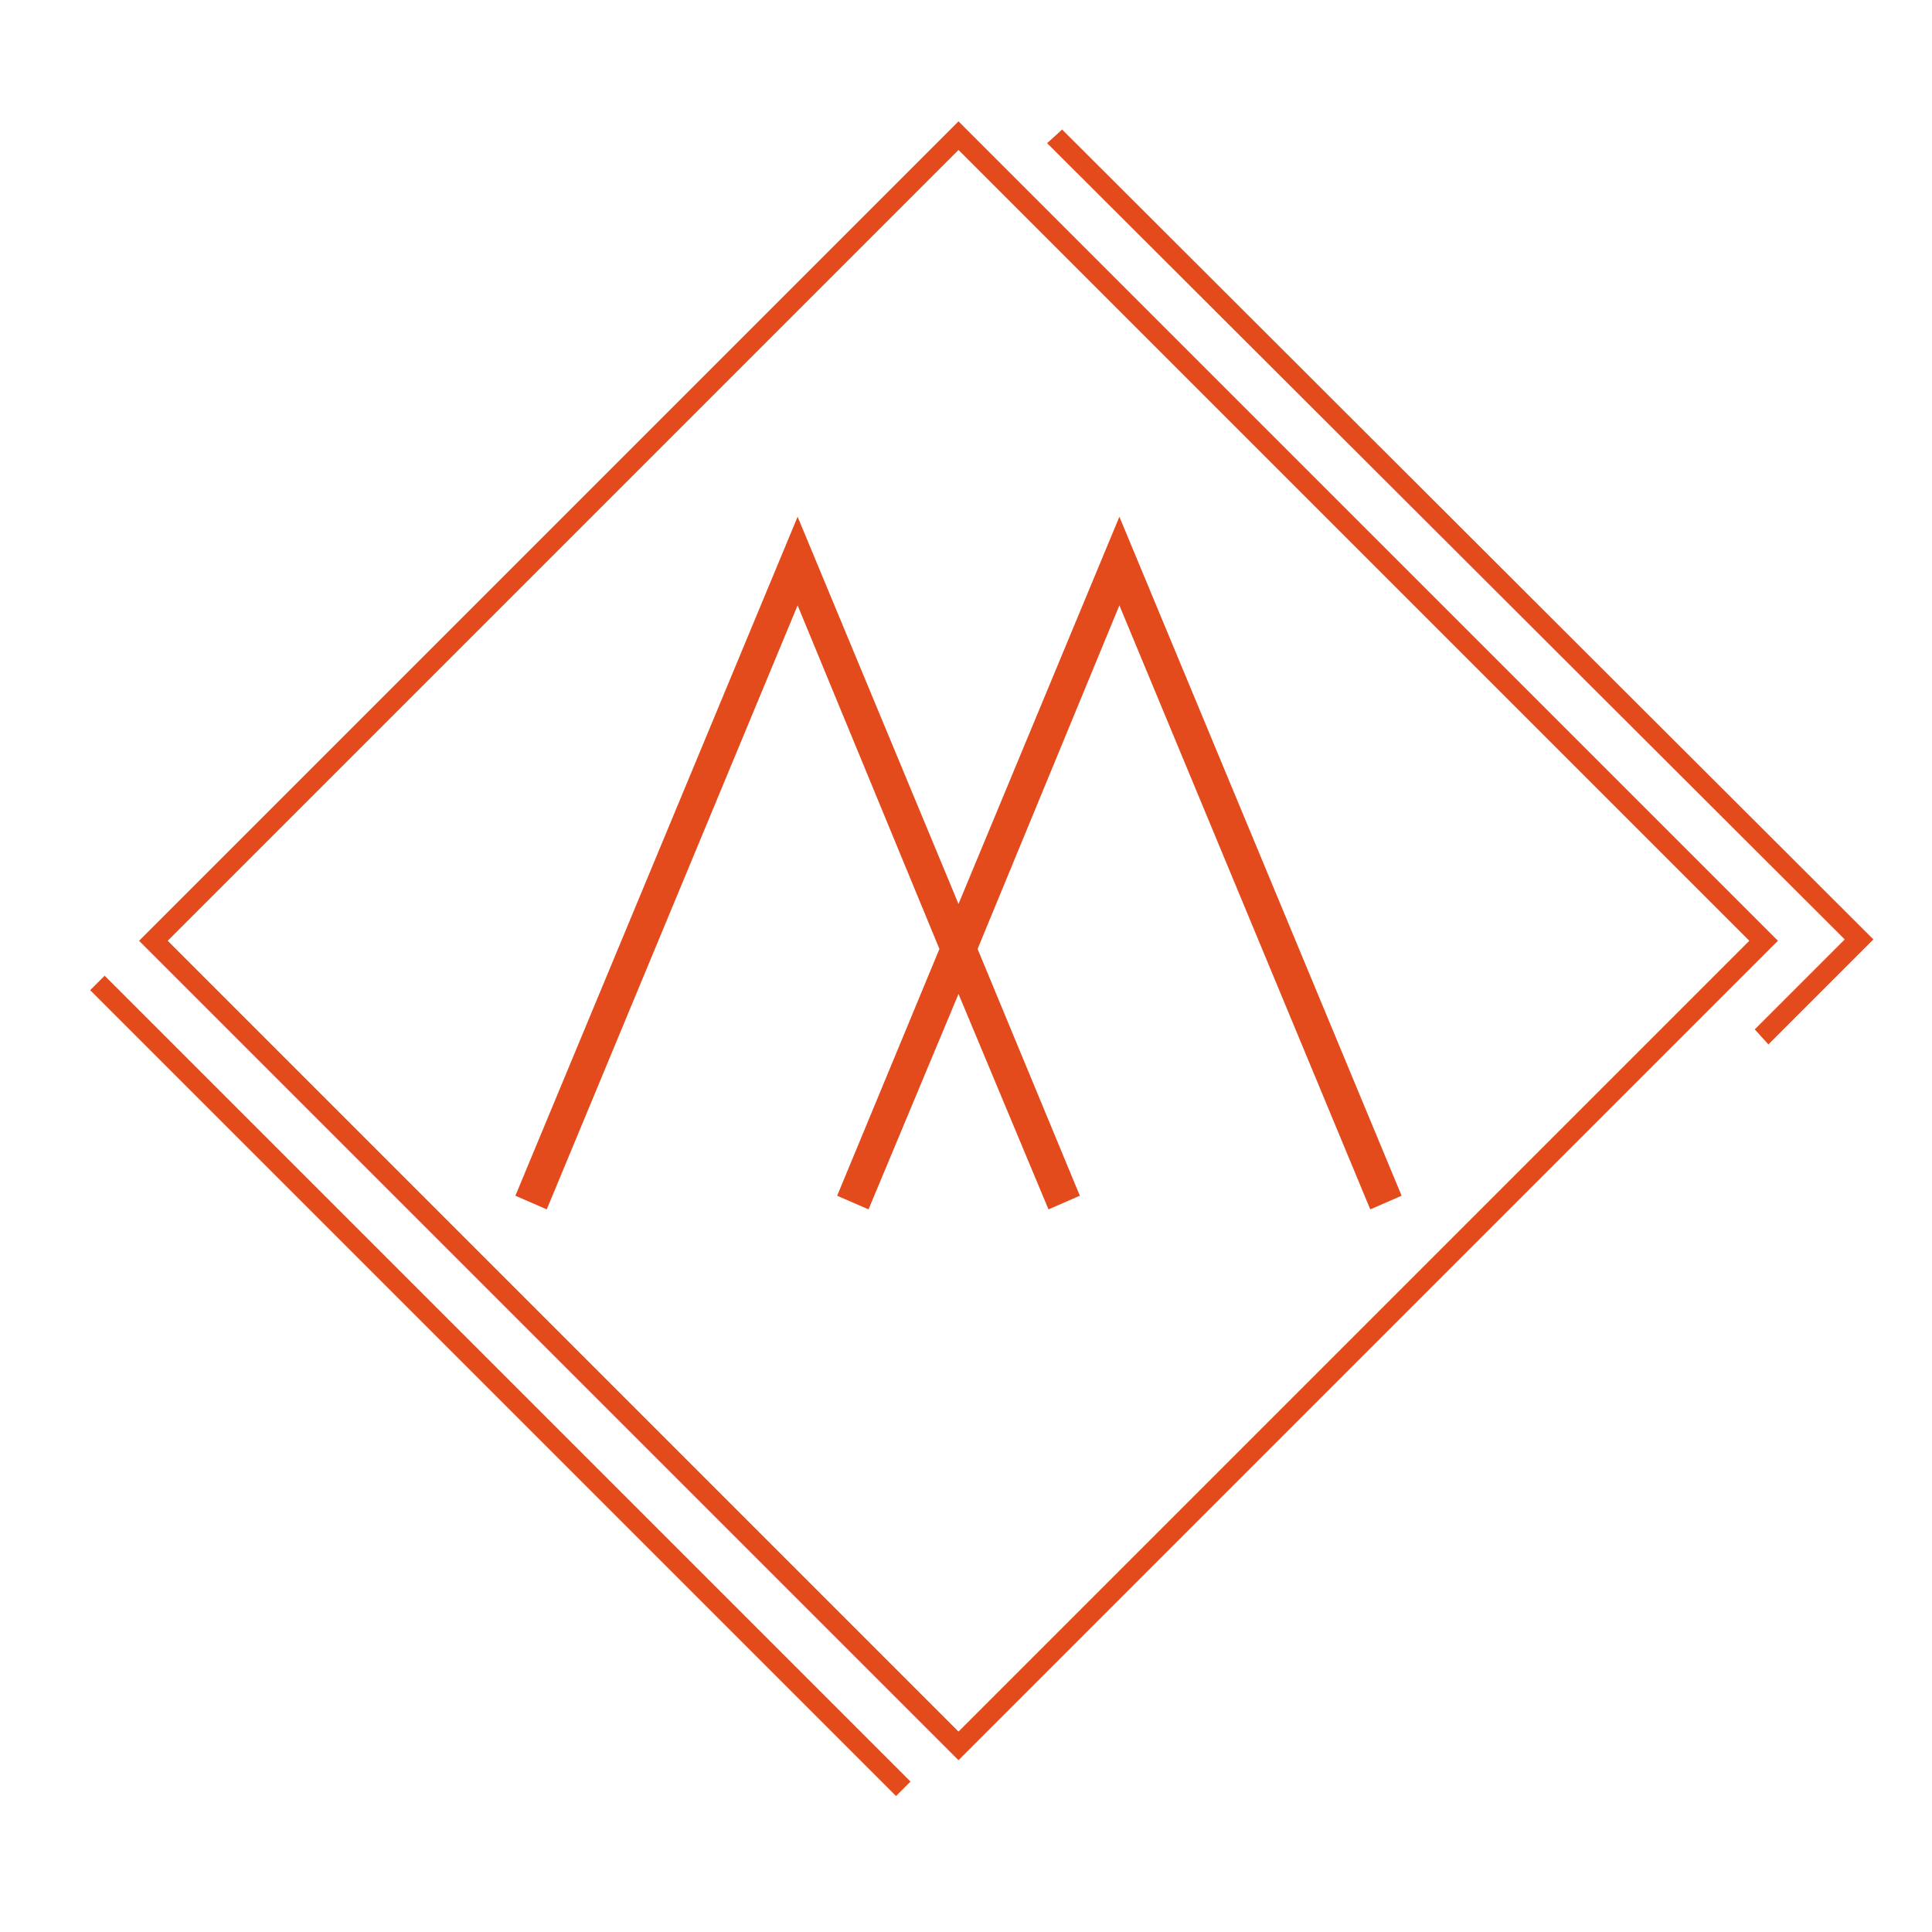
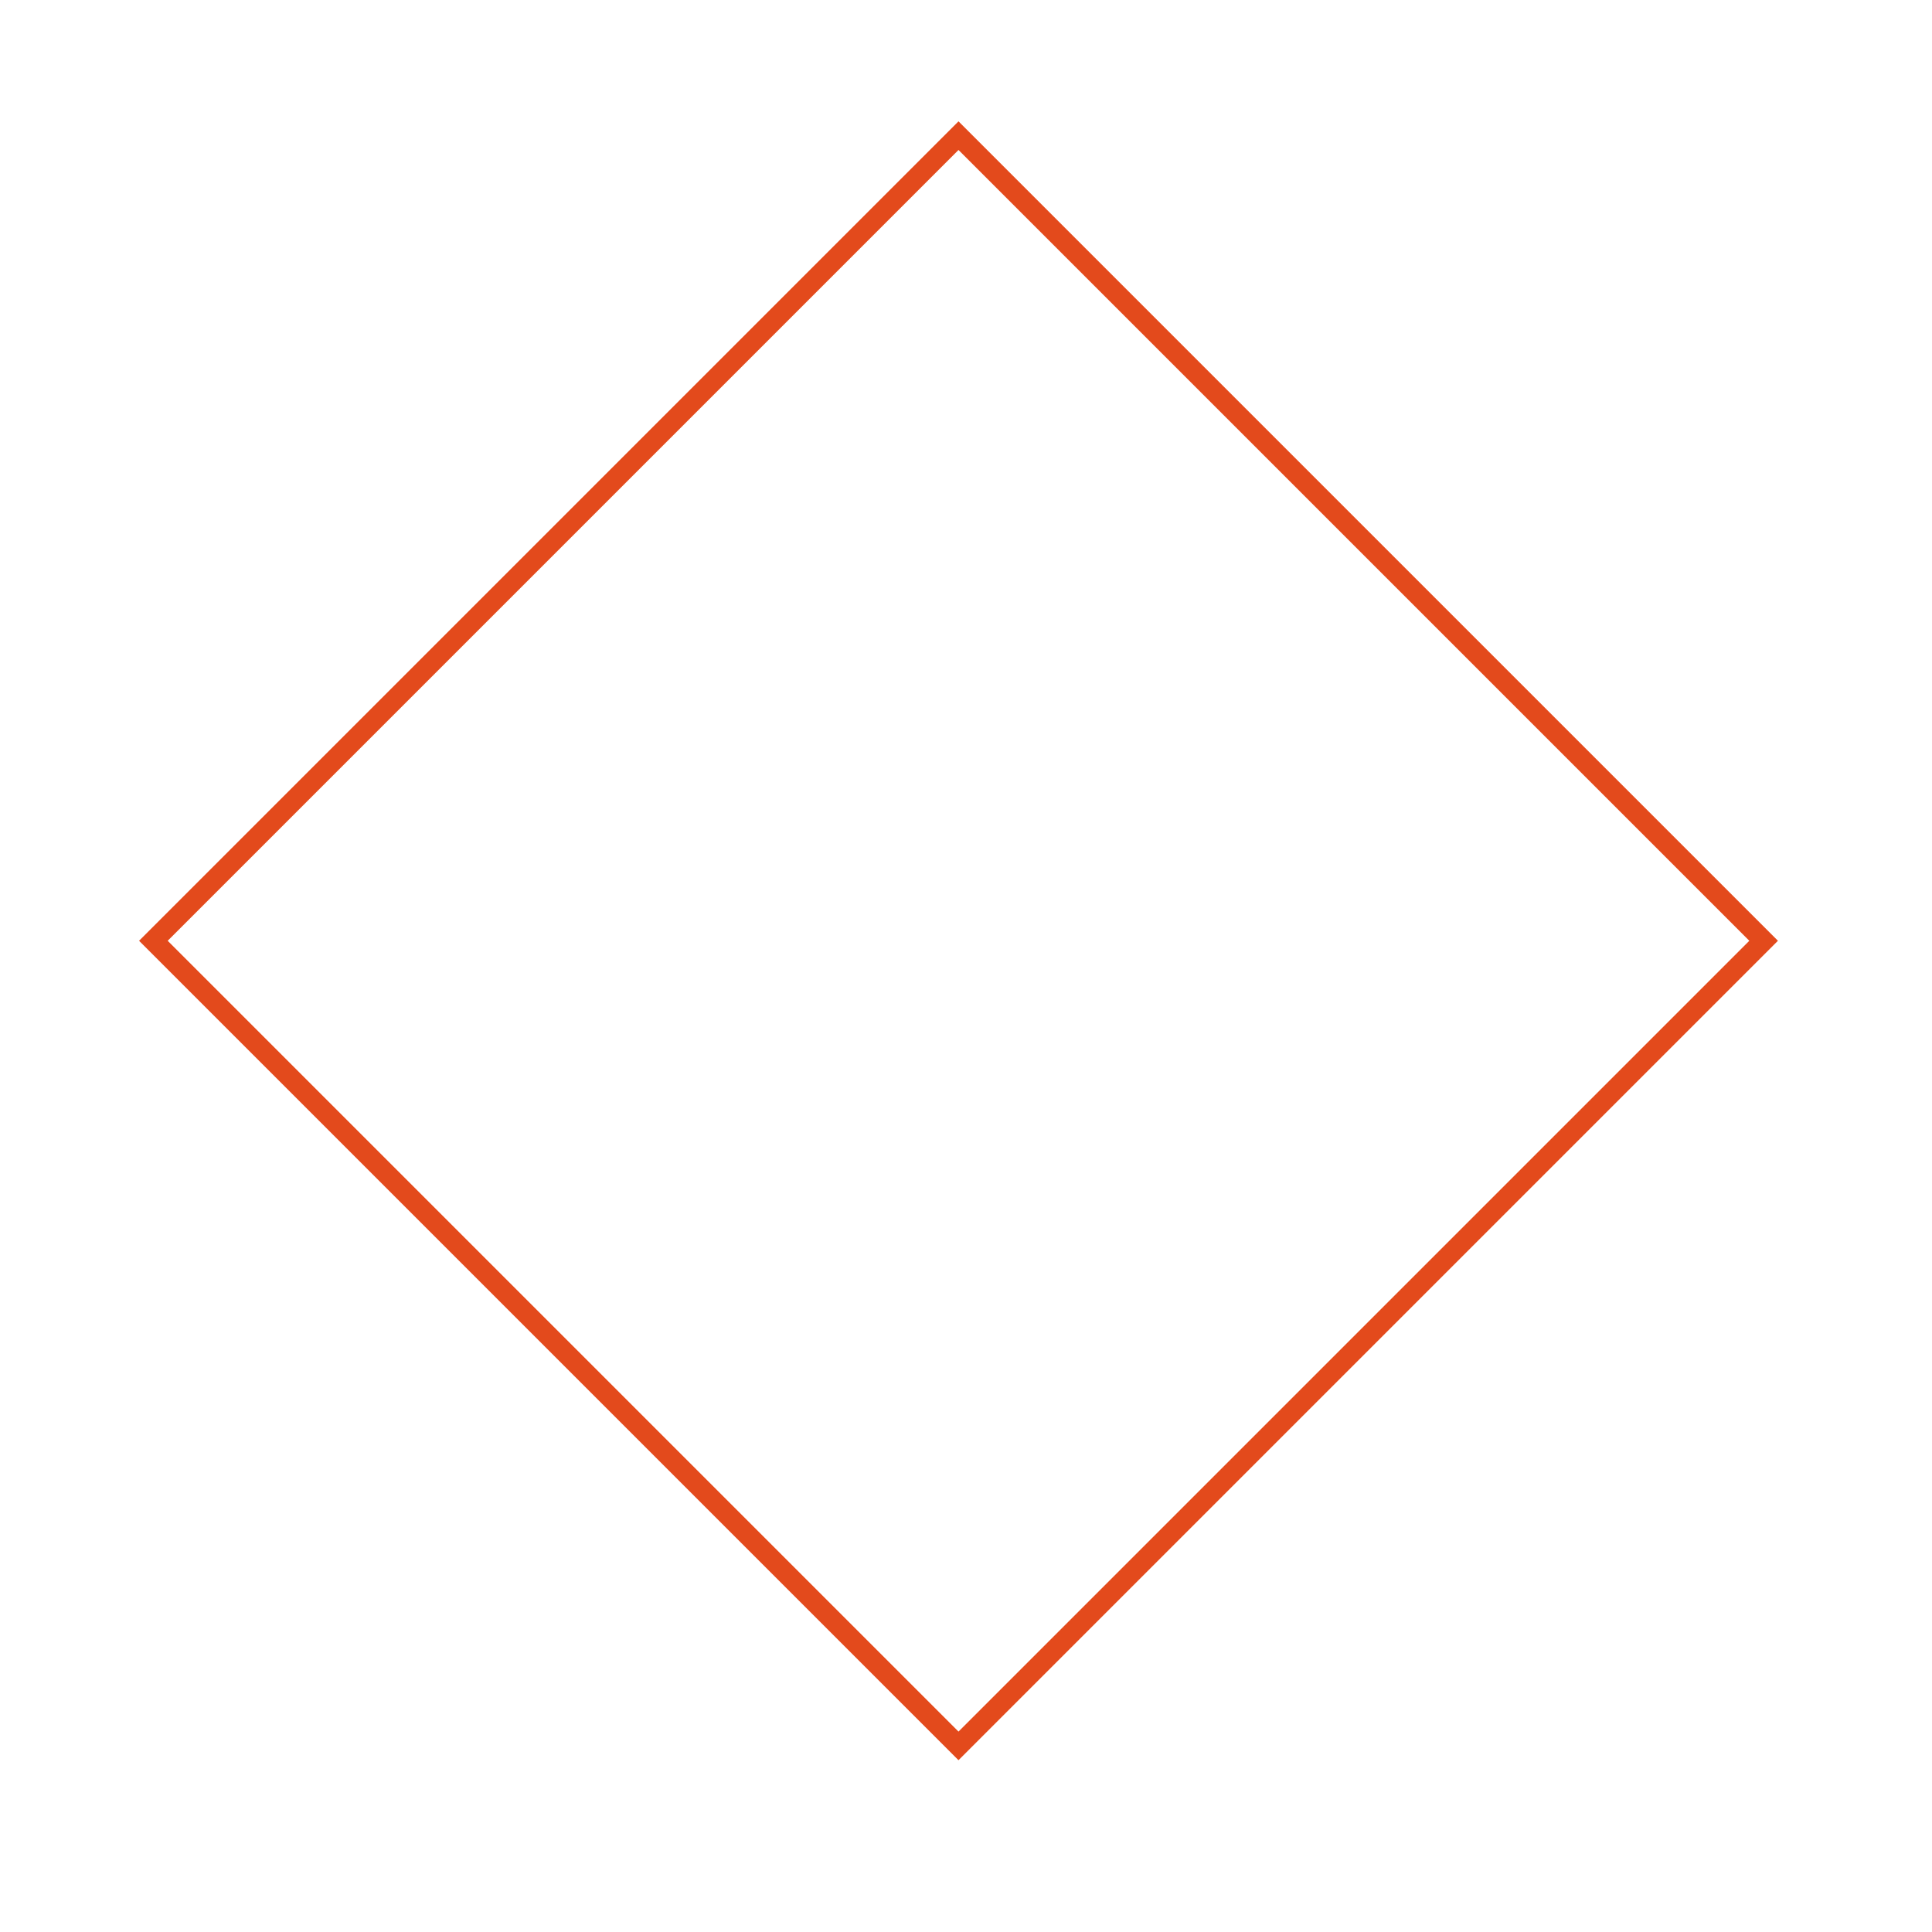
<svg xmlns="http://www.w3.org/2000/svg" version="1.1" x="0px" y="0px" viewBox="0 0 141.7 141.7" style="enable-background:new 0 0 141.7 141.7;" xml:space="preserve">
  <style type="text/css">
	.st0{fill:none;stroke:#000000;stroke-width:2.5;stroke-miterlimit:10;}
	.st1{fill:none;stroke:#000000;stroke-width:2;stroke-miterlimit:10;}
	.st2{fill:none;stroke:#FFFFFF;stroke-width:1.5;stroke-miterlimit:10;}
	.st3{fill:none;stroke:#FFFFFF;stroke-width:2;stroke-miterlimit:10;}
	.st4{fill:none;stroke:#FFFFFF;stroke-width:4;stroke-miterlimit:10;}
	.st5{fill:none;stroke:#FFFFFF;stroke-width:6;stroke-miterlimit:10;}
	.st6{fill:#E34A1C;}
	.st7{fill:none;stroke:#FFFFFF;stroke-width:10;stroke-linecap:round;stroke-miterlimit:10;}
	.st8{fill:none;stroke:#FFFFFF;stroke-width:3;stroke-miterlimit:10;}
</style>
  <g id="Warstwa_1">
</g>
  <g id="Warstwa_2">
    <g>
-       <path class="st6" d="M70.3,8.9L10.2,69l60.1,60.1L130.4,69L70.3,8.9z M12.3,69l58-58l58,58l-58,58L12.3,69z" />
-       <rect x="36" y="59.8" transform="matrix(0.707 -0.707 0.707 0.707 -61.117 55.796)" class="st6" width="1.5" height="83.6" />
-       <polygon class="st6" points="77.9,9.5 76.8,10.5 135.3,68.9 128.7,75.5 129.7,76.6 137.4,68.9   " />
-       <polygon class="st6" points="82.1,37.9 70.3,66.3 58.5,37.9 37.8,87.7 40.1,88.7 58.5,44.4 68.9,69.6 61.4,87.7 63.7,88.7     70.3,72.9 76.9,88.7 79.2,87.7 71.7,69.6 82.1,44.4 100.5,88.7 102.8,87.7   " />
+       <path class="st6" d="M70.3,8.9L10.2,69l60.1,60.1L130.4,69L70.3,8.9z M12.3,69l58-58l58,58l-58,58L12.3,69" />
    </g>
  </g>
</svg>